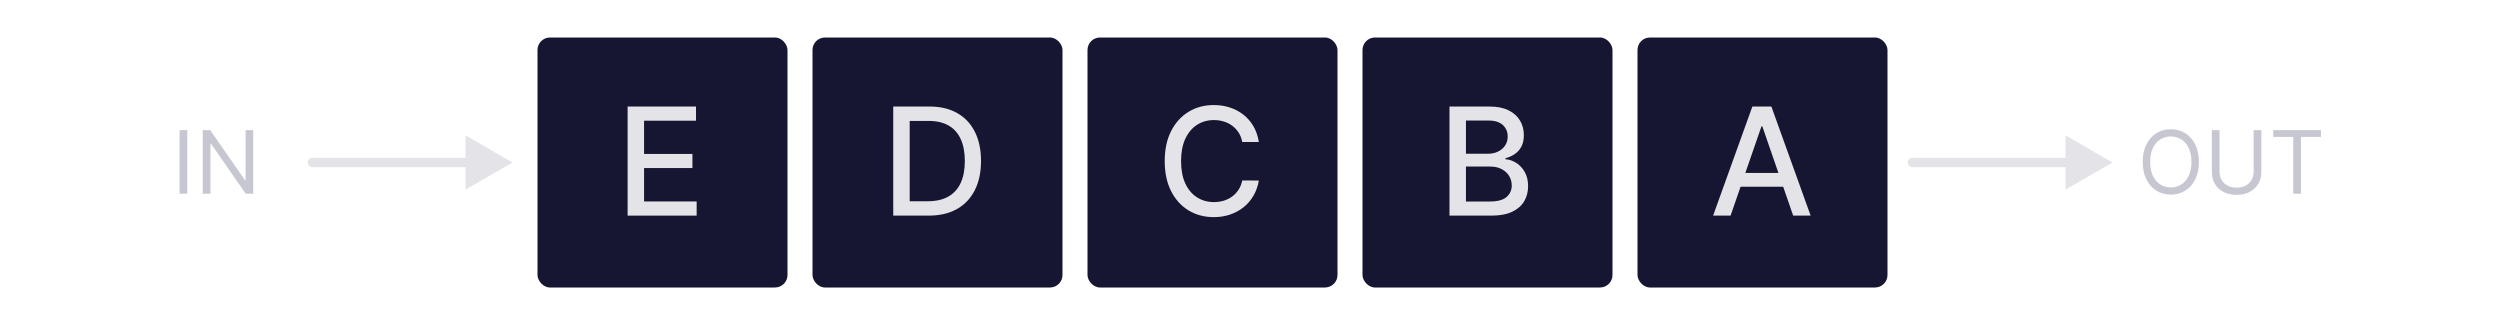
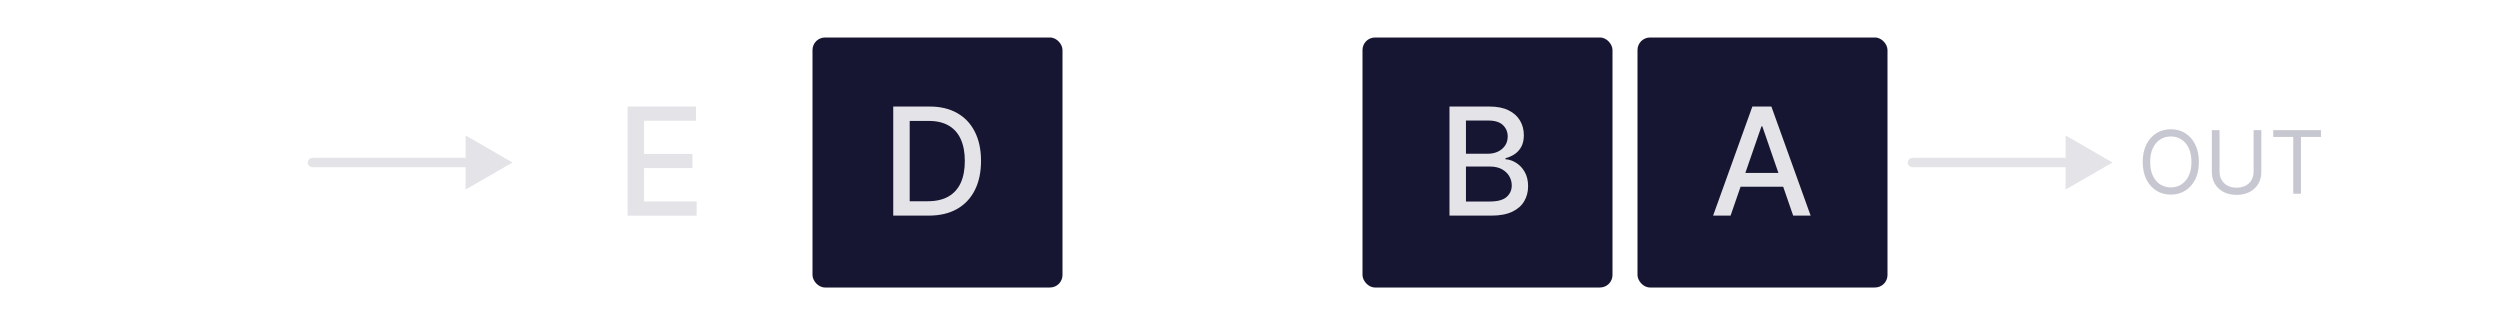
<svg xmlns="http://www.w3.org/2000/svg" width="800" height="104" viewBox="0 0 800 104" fill="none">
-   <rect x="172" y="12" width="80" height="80" rx="4" fill="#161632" />
  <path d="M200.835 69V34.091H222.722V38.625H206.102V49.261H221.58V53.778H206.102V64.466H222.926V69H200.835Z" fill="#E3E3E8" />
  <rect x="260" y="12" width="80" height="80" rx="4" fill="#161632" />
  <path d="M297.136 69H285.835V34.091H297.494C300.915 34.091 303.852 34.79 306.307 36.188C308.761 37.574 310.642 39.568 311.949 42.17C313.267 44.761 313.926 47.869 313.926 51.494C313.926 55.131 313.261 58.256 311.932 60.869C310.614 63.483 308.705 65.494 306.205 66.903C303.705 68.301 300.682 69 297.136 69ZM291.102 64.398H296.847C299.506 64.398 301.716 63.898 303.477 62.898C305.239 61.886 306.557 60.426 307.432 58.517C308.307 56.597 308.744 54.256 308.744 51.494C308.744 48.756 308.307 46.432 307.432 44.523C306.568 42.614 305.278 41.165 303.562 40.176C301.847 39.188 299.716 38.693 297.17 38.693H291.102V64.398Z" fill="#E3E3E8" />
  <rect x="436" y="12" width="80" height="80" rx="4" fill="#161632" />
  <path d="M463.835 69V34.091H476.619C479.097 34.091 481.148 34.5 482.773 35.318C484.398 36.125 485.614 37.222 486.42 38.608C487.227 39.983 487.631 41.534 487.631 43.261C487.631 44.716 487.364 45.943 486.83 46.943C486.295 47.932 485.58 48.727 484.682 49.33C483.795 49.92 482.818 50.352 481.75 50.625V50.966C482.909 51.023 484.04 51.398 485.142 52.091C486.256 52.773 487.176 53.744 487.903 55.006C488.631 56.267 488.994 57.801 488.994 59.608C488.994 61.392 488.574 62.994 487.733 64.415C486.903 65.824 485.619 66.943 483.881 67.773C482.142 68.591 479.92 69 477.216 69H463.835ZM469.102 64.483H476.705C479.227 64.483 481.034 63.994 482.125 63.017C483.216 62.04 483.761 60.818 483.761 59.352C483.761 58.25 483.483 57.239 482.926 56.318C482.369 55.398 481.574 54.665 480.54 54.119C479.517 53.574 478.301 53.301 476.892 53.301H469.102V64.483ZM469.102 49.193H476.159C477.341 49.193 478.403 48.966 479.347 48.511C480.301 48.057 481.057 47.42 481.614 46.602C482.182 45.773 482.466 44.795 482.466 43.67C482.466 42.227 481.96 41.017 480.949 40.04C479.938 39.062 478.386 38.574 476.295 38.574H469.102V49.193Z" fill="#E3E3E8" />
-   <rect x="348" y="12" width="80" height="80" rx="4" fill="#161632" />
-   <path d="M402.83 45.443H397.511C397.307 44.307 396.926 43.307 396.369 42.443C395.813 41.58 395.131 40.847 394.324 40.244C393.517 39.642 392.614 39.188 391.614 38.881C390.625 38.574 389.574 38.42 388.46 38.42C386.449 38.42 384.648 38.926 383.057 39.938C381.477 40.949 380.227 42.432 379.307 44.386C378.398 46.341 377.943 48.727 377.943 51.545C377.943 54.386 378.398 56.784 379.307 58.739C380.227 60.693 381.483 62.17 383.074 63.17C384.665 64.171 386.455 64.671 388.443 64.671C389.545 64.671 390.591 64.523 391.58 64.227C392.58 63.92 393.483 63.472 394.29 62.881C395.097 62.29 395.778 61.568 396.335 60.716C396.903 59.852 397.295 58.864 397.511 57.75L402.83 57.767C402.545 59.483 401.994 61.062 401.176 62.506C400.369 63.938 399.33 65.176 398.057 66.222C396.795 67.256 395.352 68.057 393.727 68.625C392.102 69.193 390.33 69.477 388.409 69.477C385.386 69.477 382.693 68.761 380.33 67.329C377.966 65.886 376.102 63.824 374.739 61.142C373.386 58.46 372.71 55.261 372.71 51.545C372.71 47.818 373.392 44.619 374.756 41.949C376.119 39.267 377.983 37.21 380.347 35.778C382.71 34.335 385.398 33.614 388.409 33.614C390.261 33.614 391.989 33.881 393.591 34.415C395.205 34.938 396.653 35.71 397.938 36.733C399.222 37.744 400.284 38.983 401.125 40.449C401.966 41.903 402.534 43.568 402.83 45.443Z" fill="#E3E3E8" />
  <rect x="524" y="12" width="80" height="80" rx="4" fill="#161632" />
  <path d="M553.784 69H548.193L560.756 34.091H566.841L579.403 69H573.812L563.943 40.432H563.67L553.784 69ZM554.722 55.33H572.858V59.761H554.722V55.33Z" fill="#E3E3E8" />
  <path d="M100 50.5C99.172 50.5 98.5 51.172 98.5 52C98.5 52.828 99.172 53.5 100 53.5V50.5ZM164 52L149 43.34V60.66L164 52ZM100 53.5H150.5V50.5H100V53.5Z" fill="#E3E3E8" />
  <path d="M612 50.5C611.172 50.5 610.5 51.172 610.5 52C610.5 52.828 611.172 53.5 612 53.5V50.5ZM676 52L661 43.34V60.66L676 52ZM612 53.5H662.5V50.5H612V53.5Z" fill="#E3E3E8" />
-   <path d="M59.932 41.636V62H57.466V41.636H59.932ZM81.024 41.636V62H78.637L67.541 46.011H67.342V62H64.876V41.636H67.262L78.399 57.665H78.598V41.636H81.024Z" fill="#C7C7D1" />
  <path d="M703.648 51.818C703.648 53.966 703.26 55.822 702.484 57.386C701.709 58.951 700.645 60.157 699.293 61.006C697.94 61.854 696.396 62.278 694.659 62.278C692.922 62.278 691.378 61.854 690.026 61.006C688.673 60.157 687.609 58.951 686.834 57.386C686.058 55.822 685.67 53.966 685.67 51.818C685.67 49.67 686.058 47.814 686.834 46.25C687.609 44.686 688.673 43.479 690.026 42.631C691.378 41.782 692.922 41.358 694.659 41.358C696.396 41.358 697.94 41.782 699.293 42.631C700.645 43.479 701.709 44.686 702.484 46.25C703.26 47.814 703.648 49.67 703.648 51.818ZM701.261 51.818C701.261 50.055 700.966 48.567 700.376 47.354C699.793 46.141 699.001 45.222 698 44.599C697.006 43.976 695.892 43.665 694.659 43.665C693.426 43.665 692.309 43.976 691.308 44.599C690.314 45.222 689.522 46.141 688.932 47.354C688.348 48.567 688.057 50.055 688.057 51.818C688.057 53.581 688.348 55.07 688.932 56.283C689.522 57.496 690.314 58.414 691.308 59.037C692.309 59.66 693.426 59.972 694.659 59.972C695.892 59.972 697.006 59.66 698 59.037C699.001 58.414 699.793 57.496 700.376 56.283C700.966 55.07 701.261 53.581 701.261 51.818ZM721.158 41.636H723.624V55.119C723.624 56.511 723.295 57.754 722.639 58.848C721.99 59.935 721.071 60.794 719.885 61.423C718.698 62.046 717.306 62.358 715.709 62.358C714.111 62.358 712.719 62.046 711.533 61.423C710.346 60.794 709.425 59.935 708.768 58.848C708.119 57.754 707.794 56.511 707.794 55.119V41.636H710.26V54.92C710.26 55.915 710.479 56.8 710.916 57.575C711.354 58.344 711.977 58.951 712.786 59.395C713.601 59.832 714.575 60.051 715.709 60.051C716.842 60.051 717.817 59.832 718.632 59.395C719.447 58.951 720.071 58.344 720.501 57.575C720.939 56.8 721.158 55.915 721.158 54.92V41.636ZM727.434 43.824V41.636H742.707V43.824H736.304V62H733.838V43.824H727.434Z" fill="#C7C7D1" />
</svg>